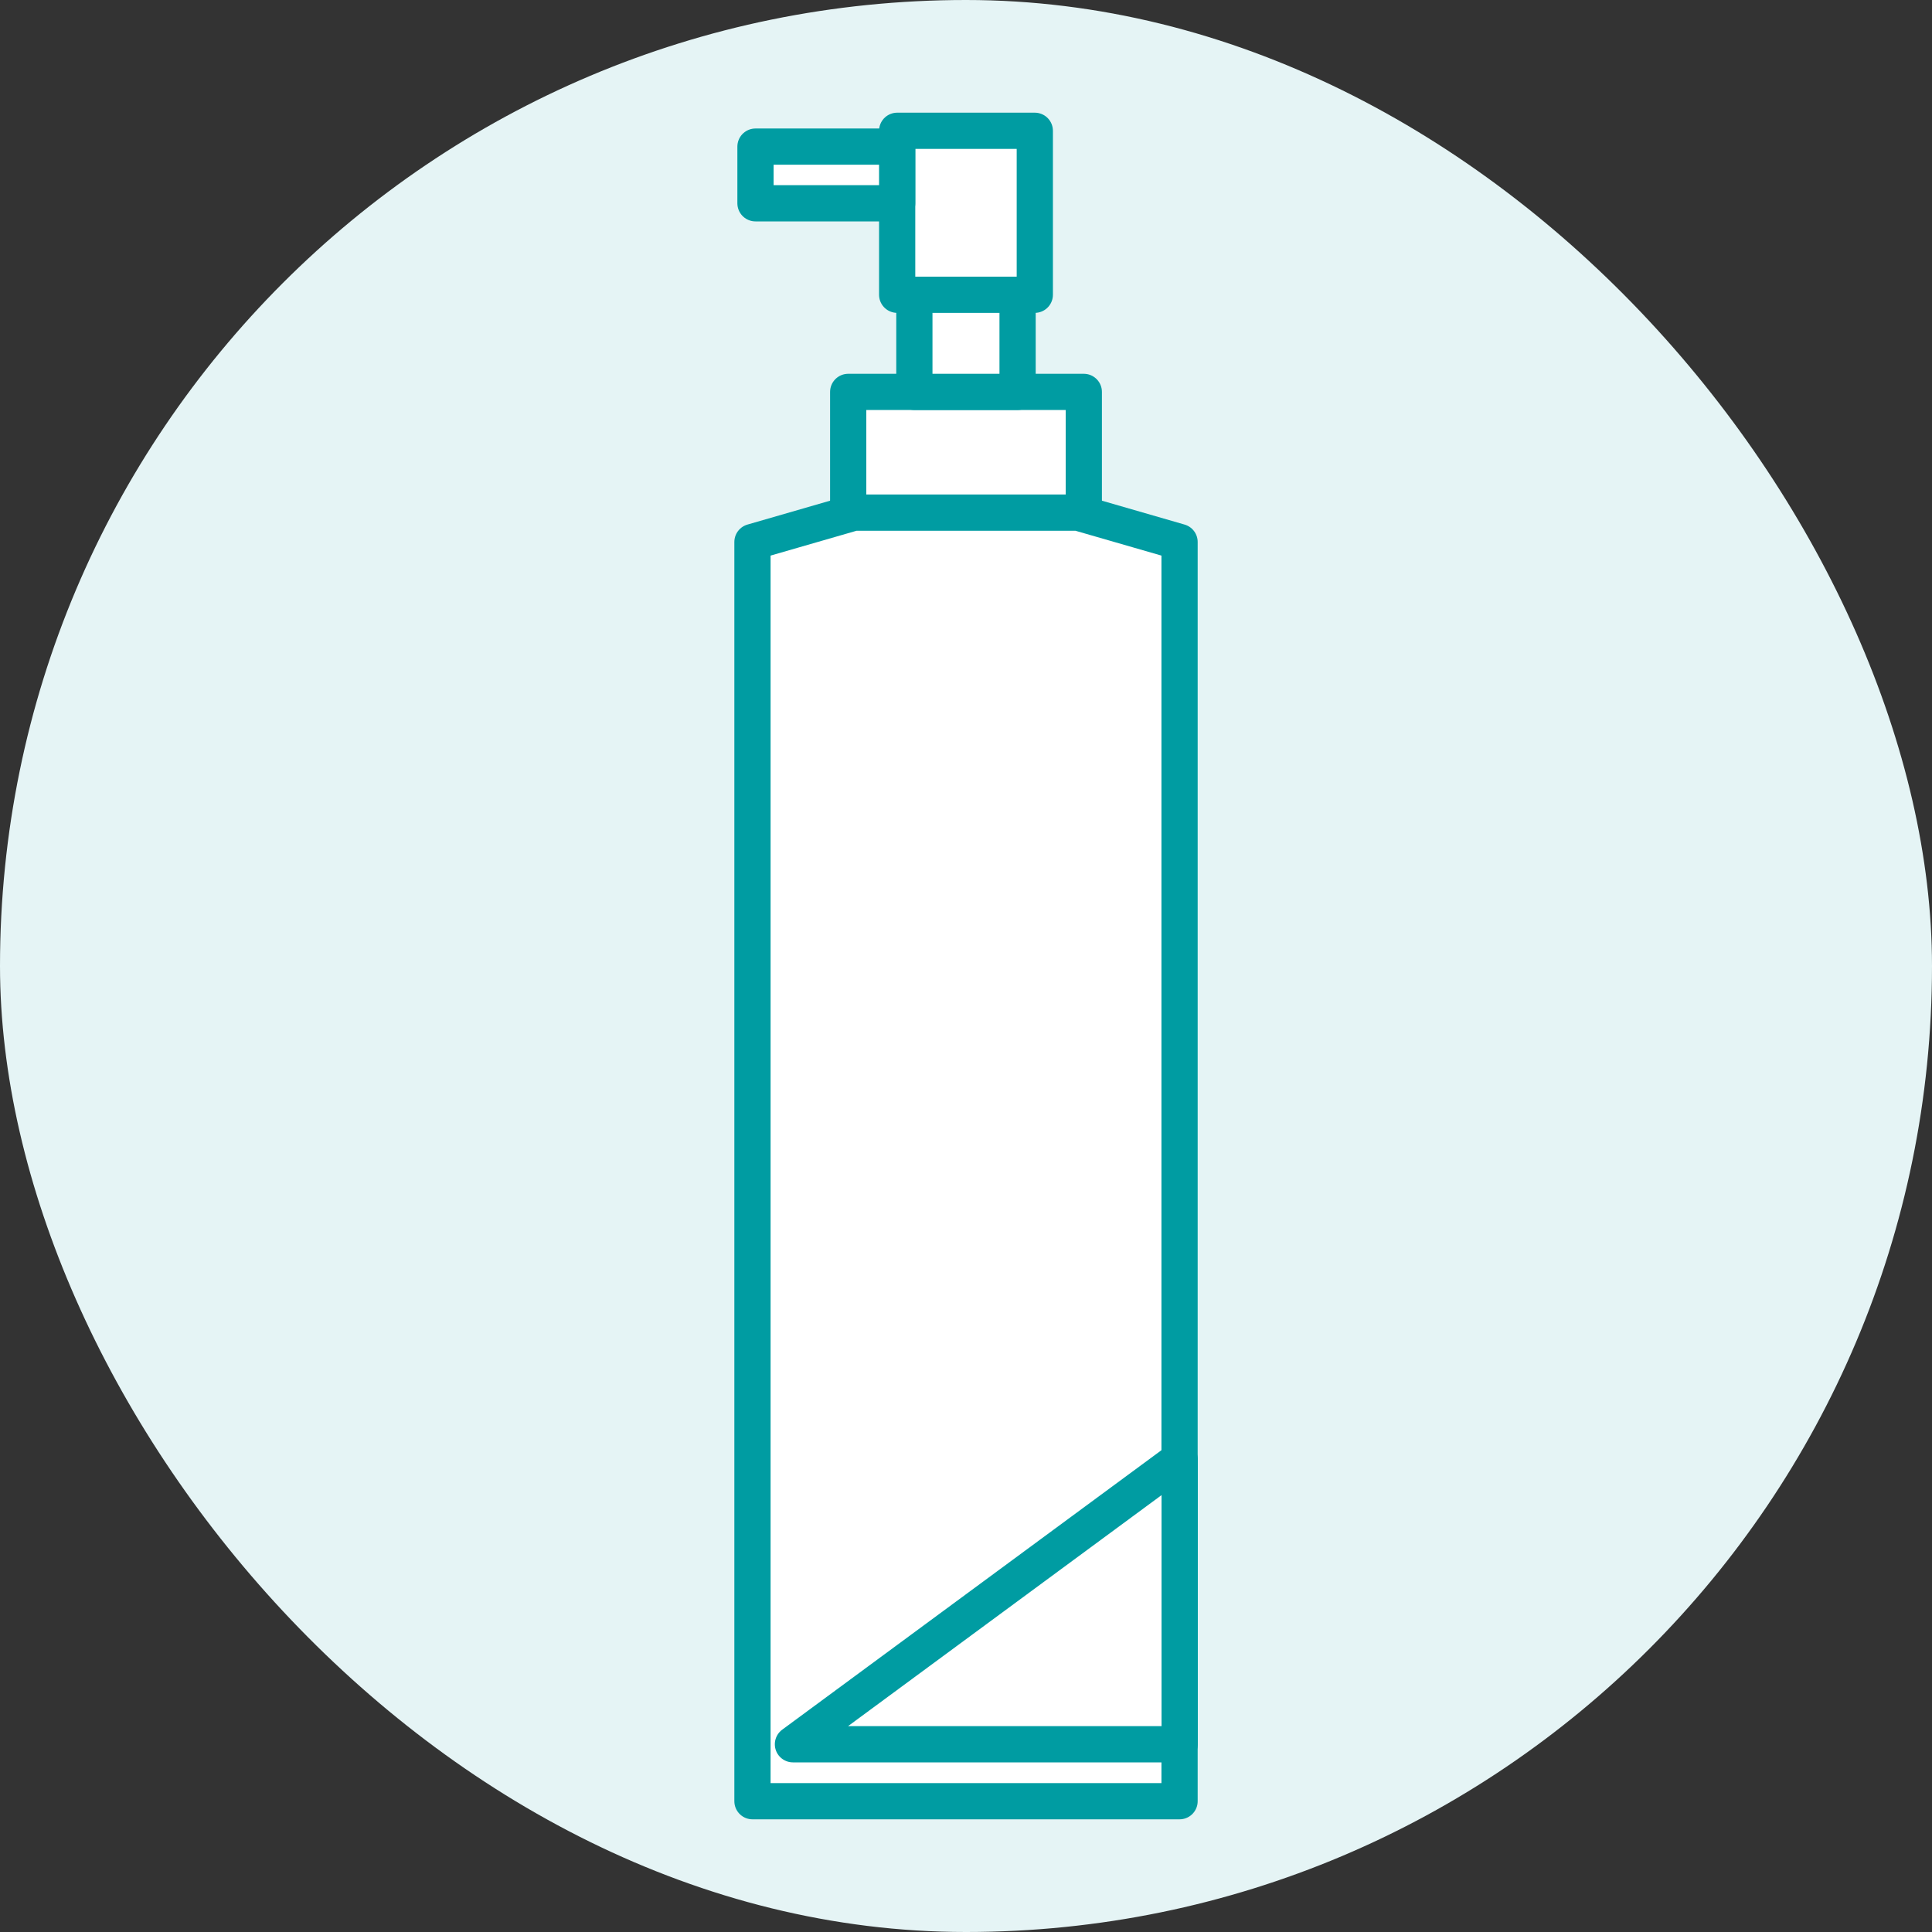
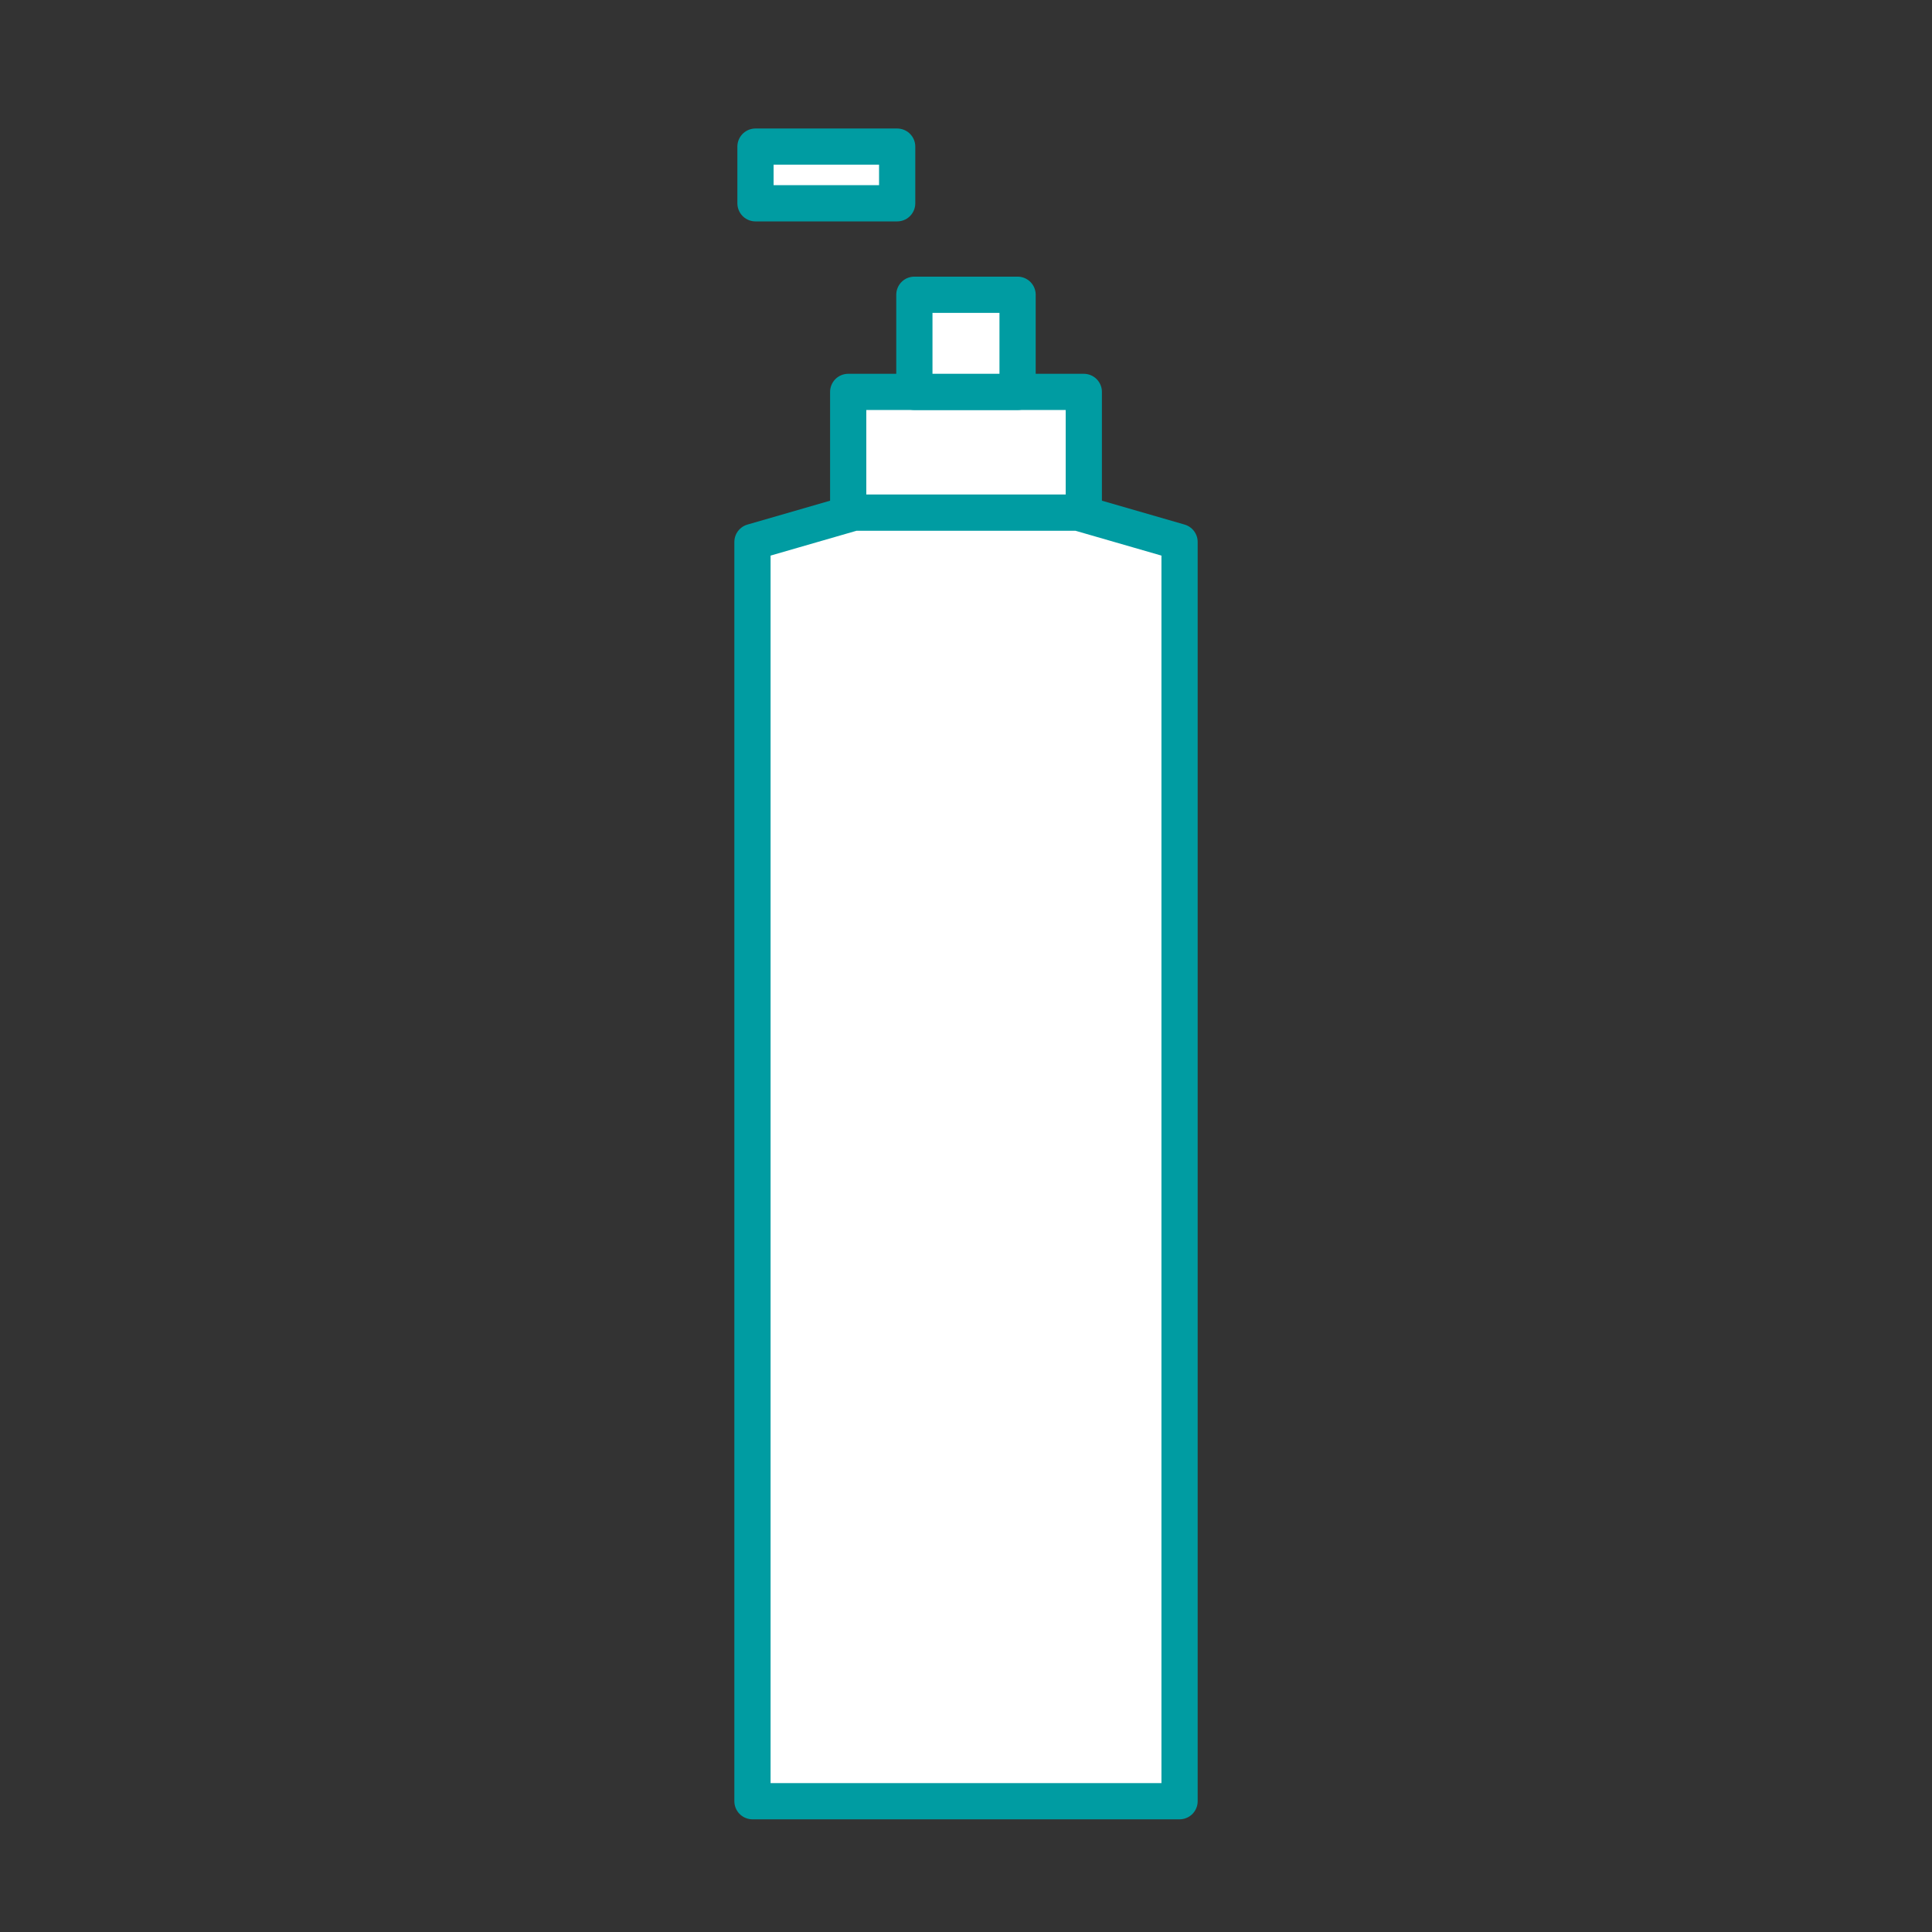
<svg xmlns="http://www.w3.org/2000/svg" width="80" height="80" viewBox="0 0 80 80">
  <rect x="0" y="0" width="80" height="80" fill="#333333" stroke="none" />
  <defs>
    <style>.a{fill:#eee;}.b{clip-path:url(#a);}.c{fill:#e5f4f5;}.d{fill:#fff;stroke:#009ca2;stroke-linecap:round;stroke-linejoin:round;stroke-miterlimit:10;stroke-width:1.5px;}</style>
    <clipPath id="a">
      <rect class="a" width="80" height="80" rx="40" transform="translate(170 1003)" />
    </clipPath>
  </defs>
  <g class="b" transform="translate(-170 -1003)">
-     <rect class="c" width="80" height="80" rx="40" transform="translate(170 1003)" />
    <g transform="translate(-888.388 559.312)">
-       <rect class="d" width="5.699" height="6.789" transform="translate(1095.538 449.104)" />
      <rect class="d" width="9.756" height="4.999" transform="translate(1093.51 459.916)" />
      <rect class="d" width="5.867" height="2.347" transform="translate(1089.671 449.759)" />
      <rect class="d" width="4.274" height="4.022" transform="translate(1096.25 455.893)" />
      <path class="d" d="M1103.025,488.231h-9.274l-4.205,1.215v52.142h17.685V489.446Z" transform="translate(0 -23.316)" />
-       <path class="d" d="M1109.7,597.037v-11.8l-16.013,11.8Z" transform="translate(-2.465 -81.123)" />
    </g>
  </g>
</svg>